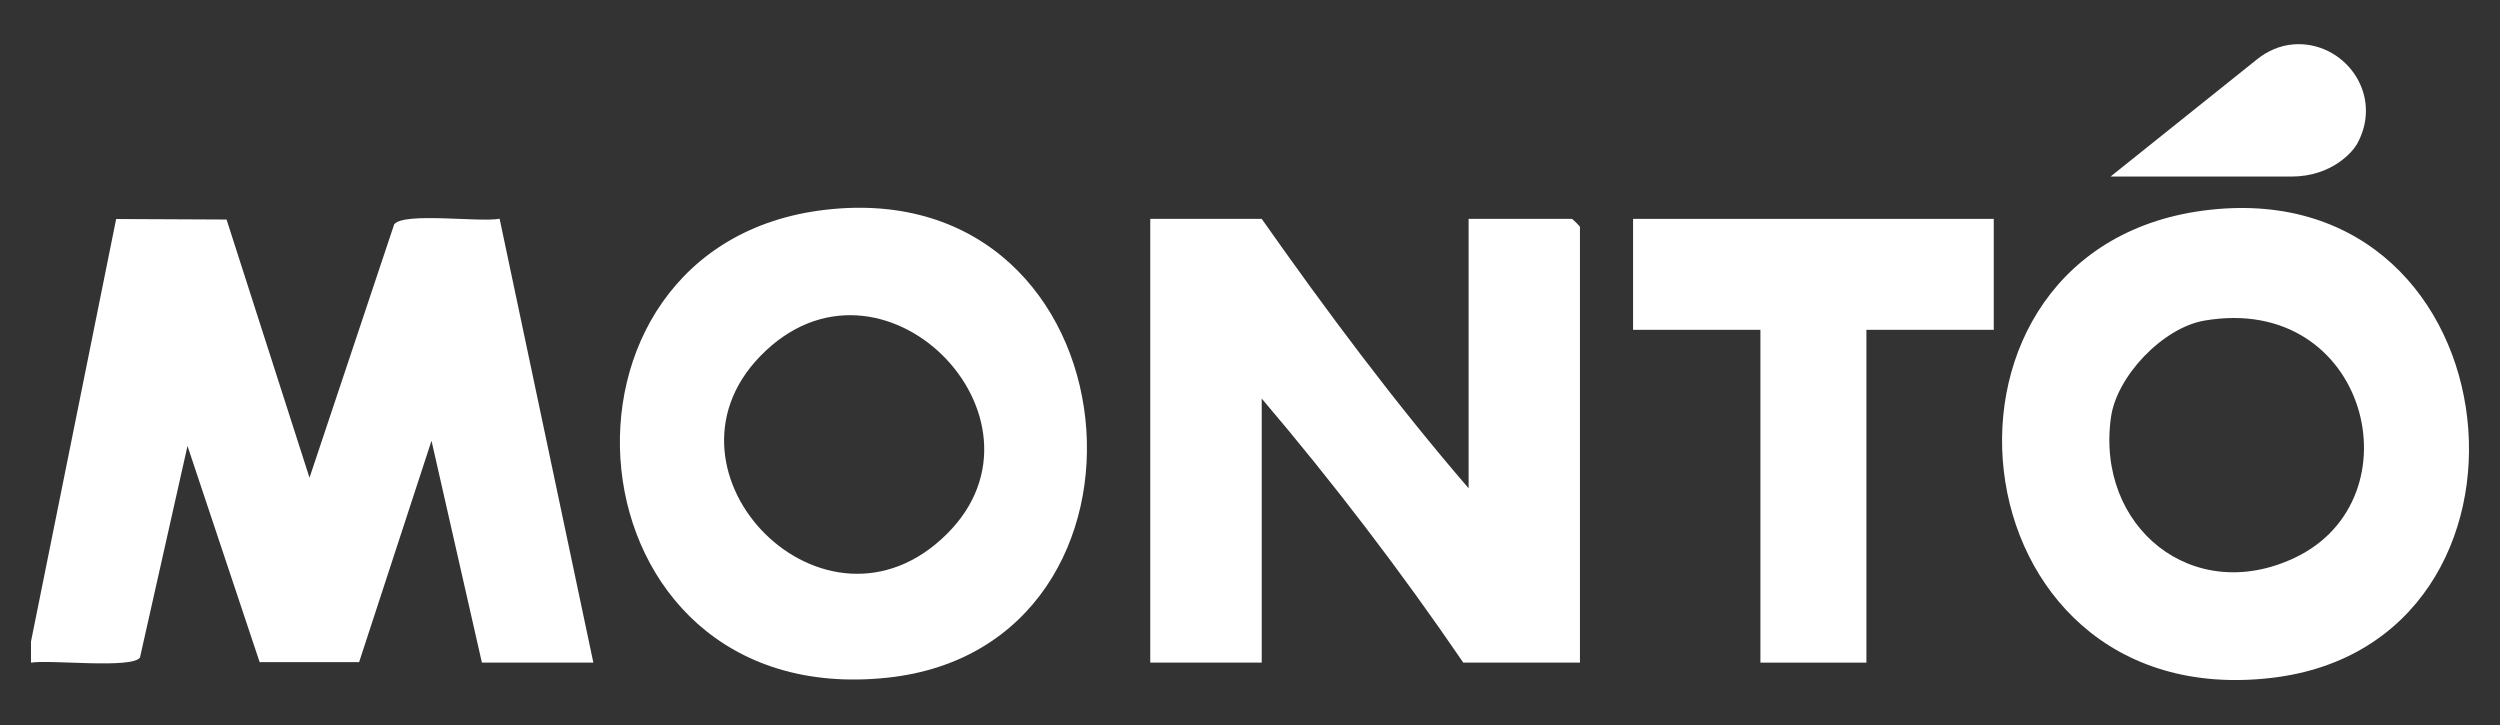
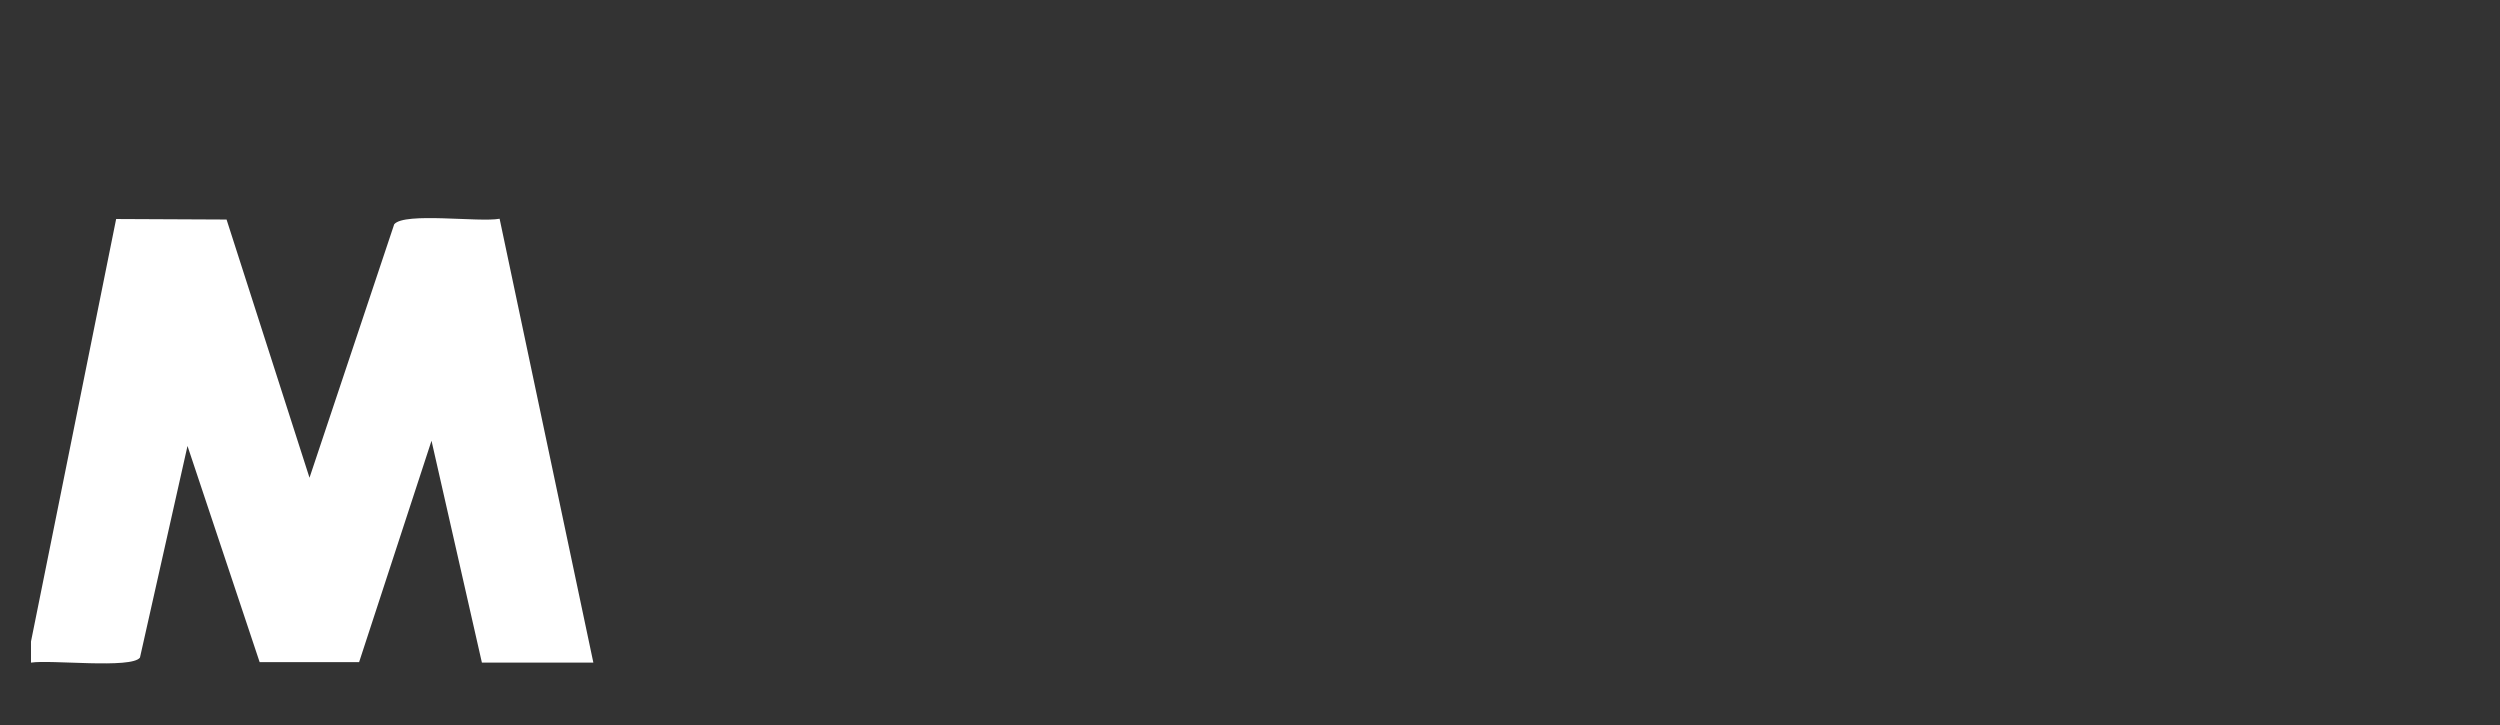
<svg xmlns="http://www.w3.org/2000/svg" width="1920" height="557" viewBox="0 0 1920 557" fill="none">
  <rect x="0" y="0" width="1920" height="557" fill="#333333" stroke="none" />
  <path d="M302.8 172.1L237.7 366.9L174 168.6L89.2 168.2L23.8 492.7V508.9C38.6 506.5 101.3 513.8 107.5 505L144 342.5L199.4 508.5H275.8C275.8 508.4 331.4 338.5 331.4 338.5L370.1 508.9H455.7L383.7 168C368.1 170.9 310.6 162.8 302.8 172.2V172.1Z" fill="white" />
-   <path d="M1207.3 168.1H1127.9V375C1071.6 309.7 1018.5 238.5 969 168.1H883.4V508.9H969V306.1C1023.8 370.5 1076.4 439.4 1123.8 508.9H1213.4V174.2C1213.4 173.8 1207.7 168.1 1207.3 168.1Z" fill="white" />
-   <path d="M1697.4 161.1C1460.3 187.1 1496.1 549.8 1744.7 520.6C1969.9 494.2 1935.7 134.9 1697.4 161.1ZM1762.1 428.5C1683.8 465.4 1609.5 404.6 1621.2 320.6C1625.6 288.8 1661.2 251.6 1693.1 246.2C1818.4 224.8 1858.2 383.3 1762.1 428.5Z" fill="white" />
-   <path d="M634 161.1C402.8 187.8 431.3 546.8 681.2 520.5C908 496.7 876.4 133.1 634 161.1ZM727.2 410.1C633.8 502.9 496.8 363.2 583.9 273.5C676.2 178.4 816.8 321.1 727.2 410.1Z" fill="white" />
-   <path d="M1254.2 253.3H1352V508.9H1433.4V253.3H1531.2V168.1H1254.2V253.3Z" fill="white" />
-   <path d="M1810 111C1831.7 72.3 1799.8 30.9 1761.2 34.1C1751.1 34.9 1741.5 39.1 1733.6 45.4L1620.9 135.6H1759.7C1791.2 135.6 1807.1 116.1 1810 110.9V111Z" fill="white" />
</svg>